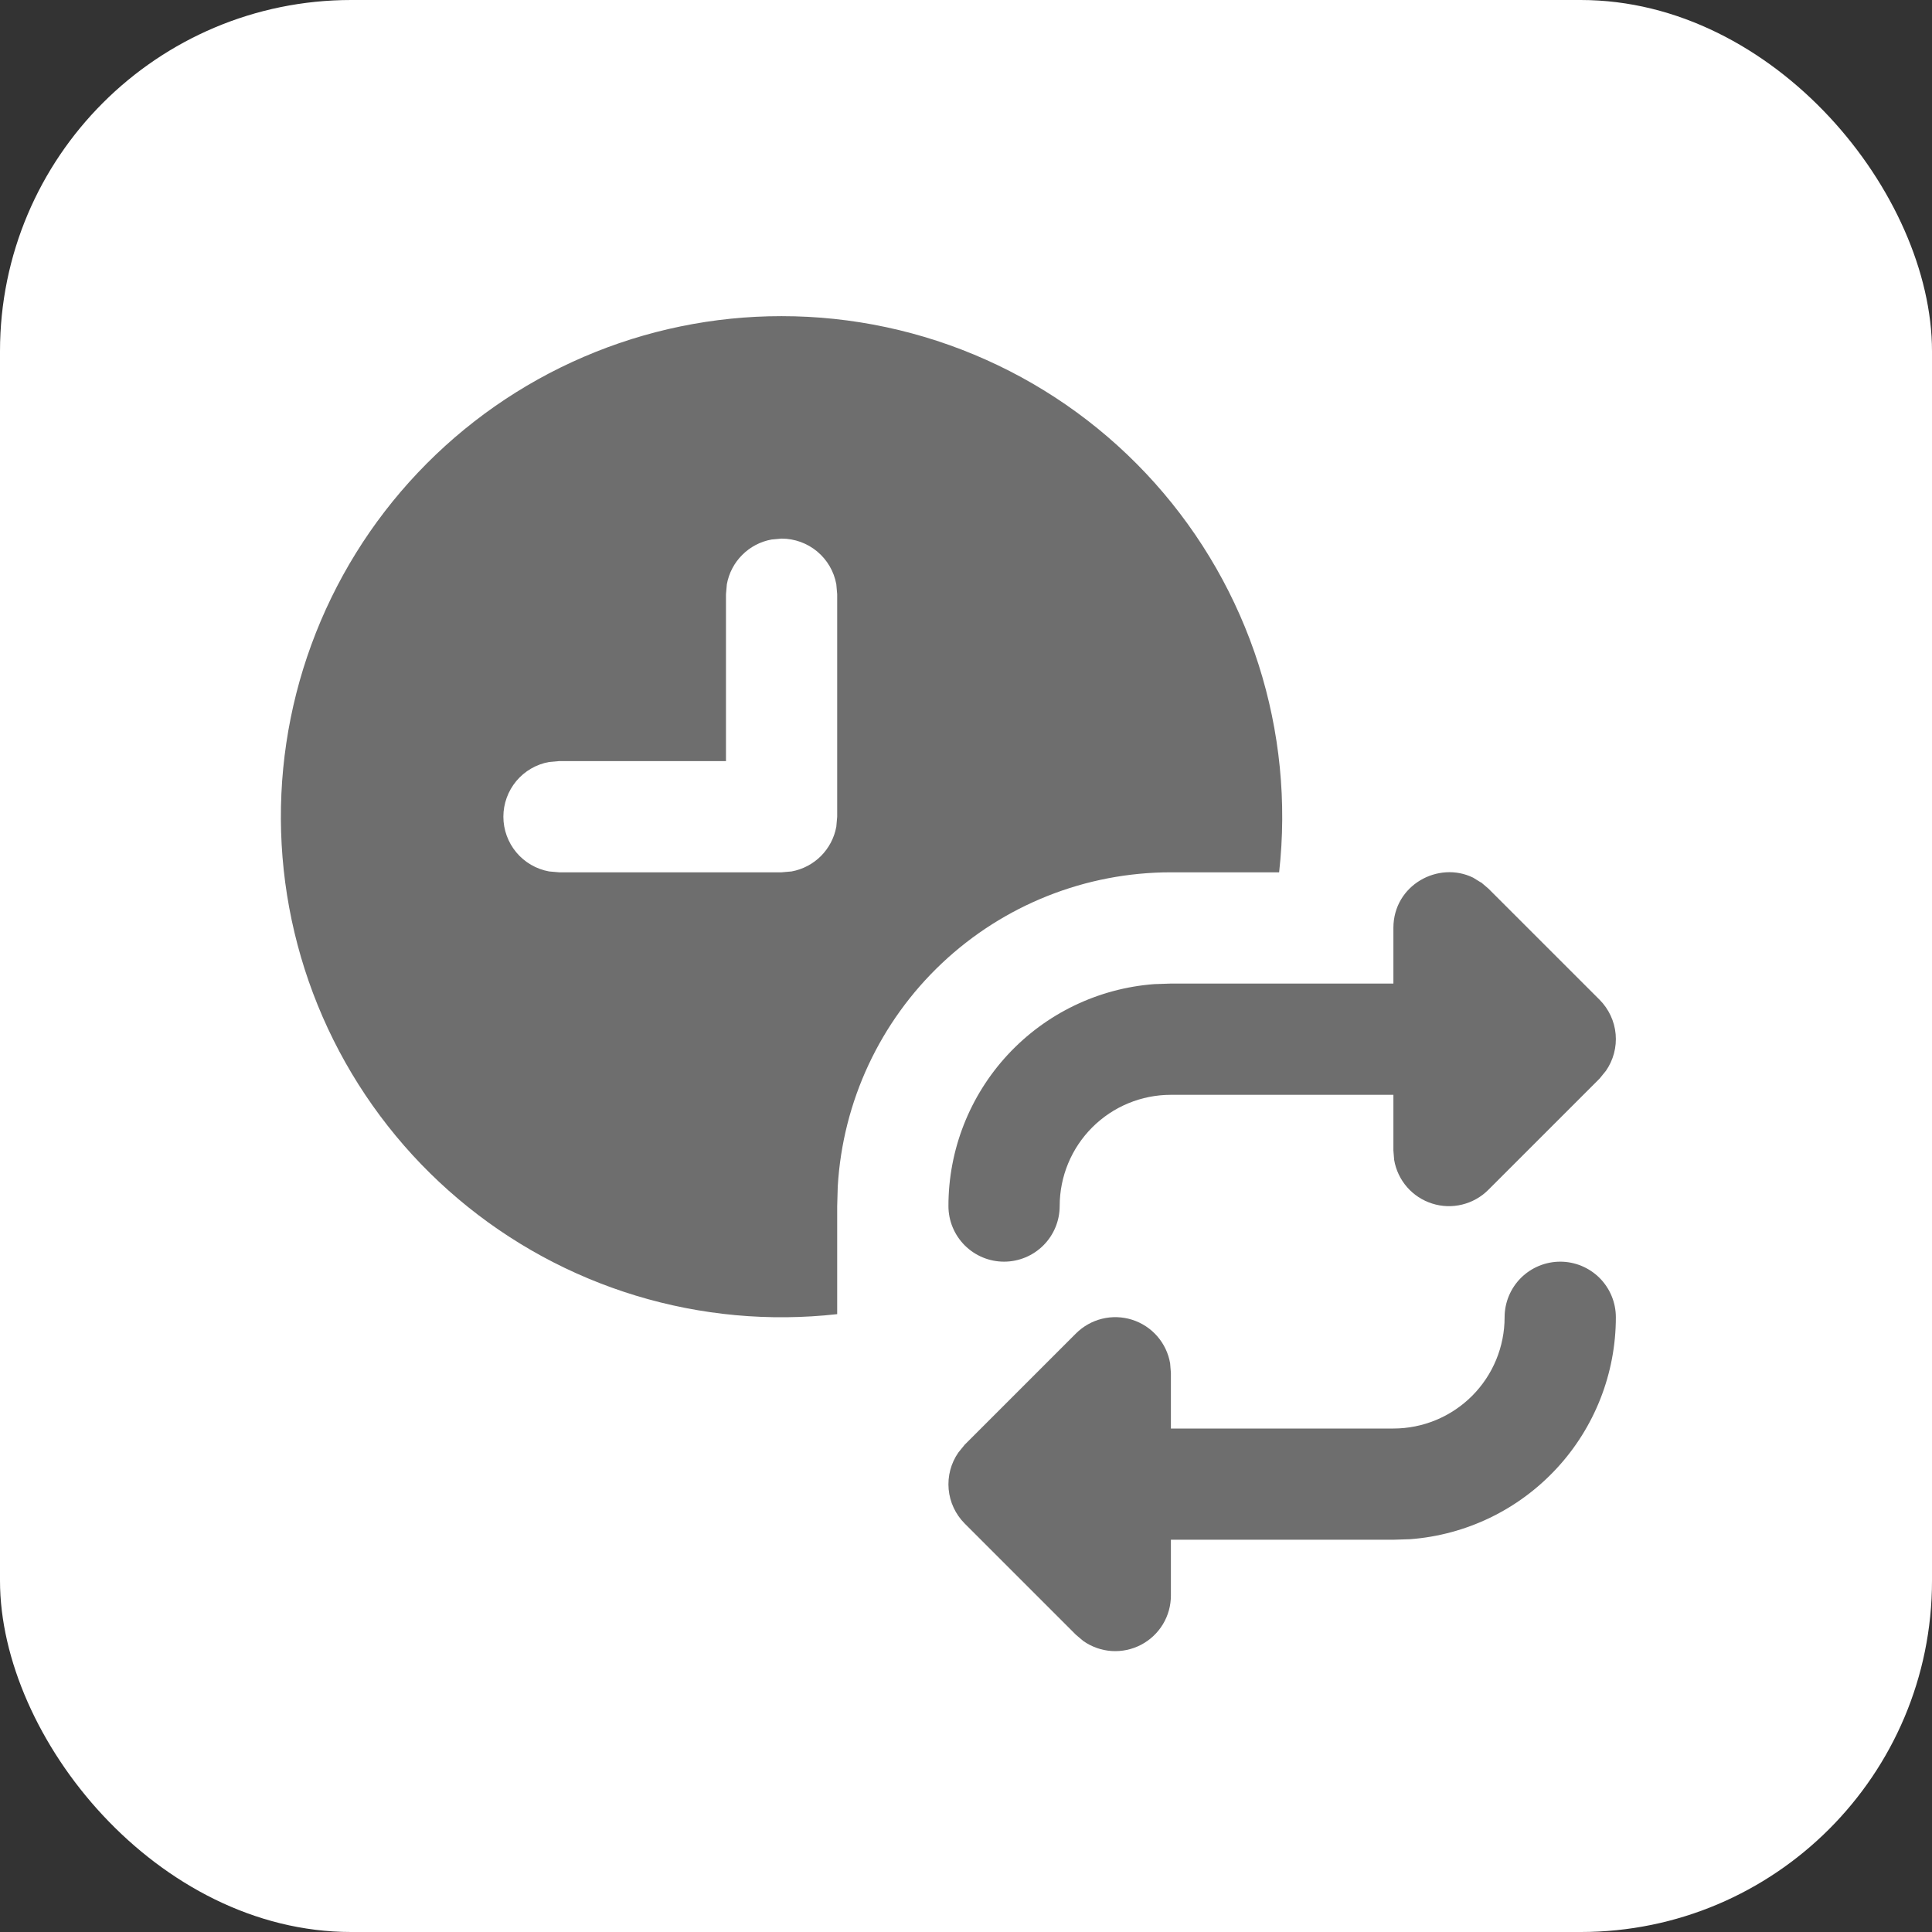
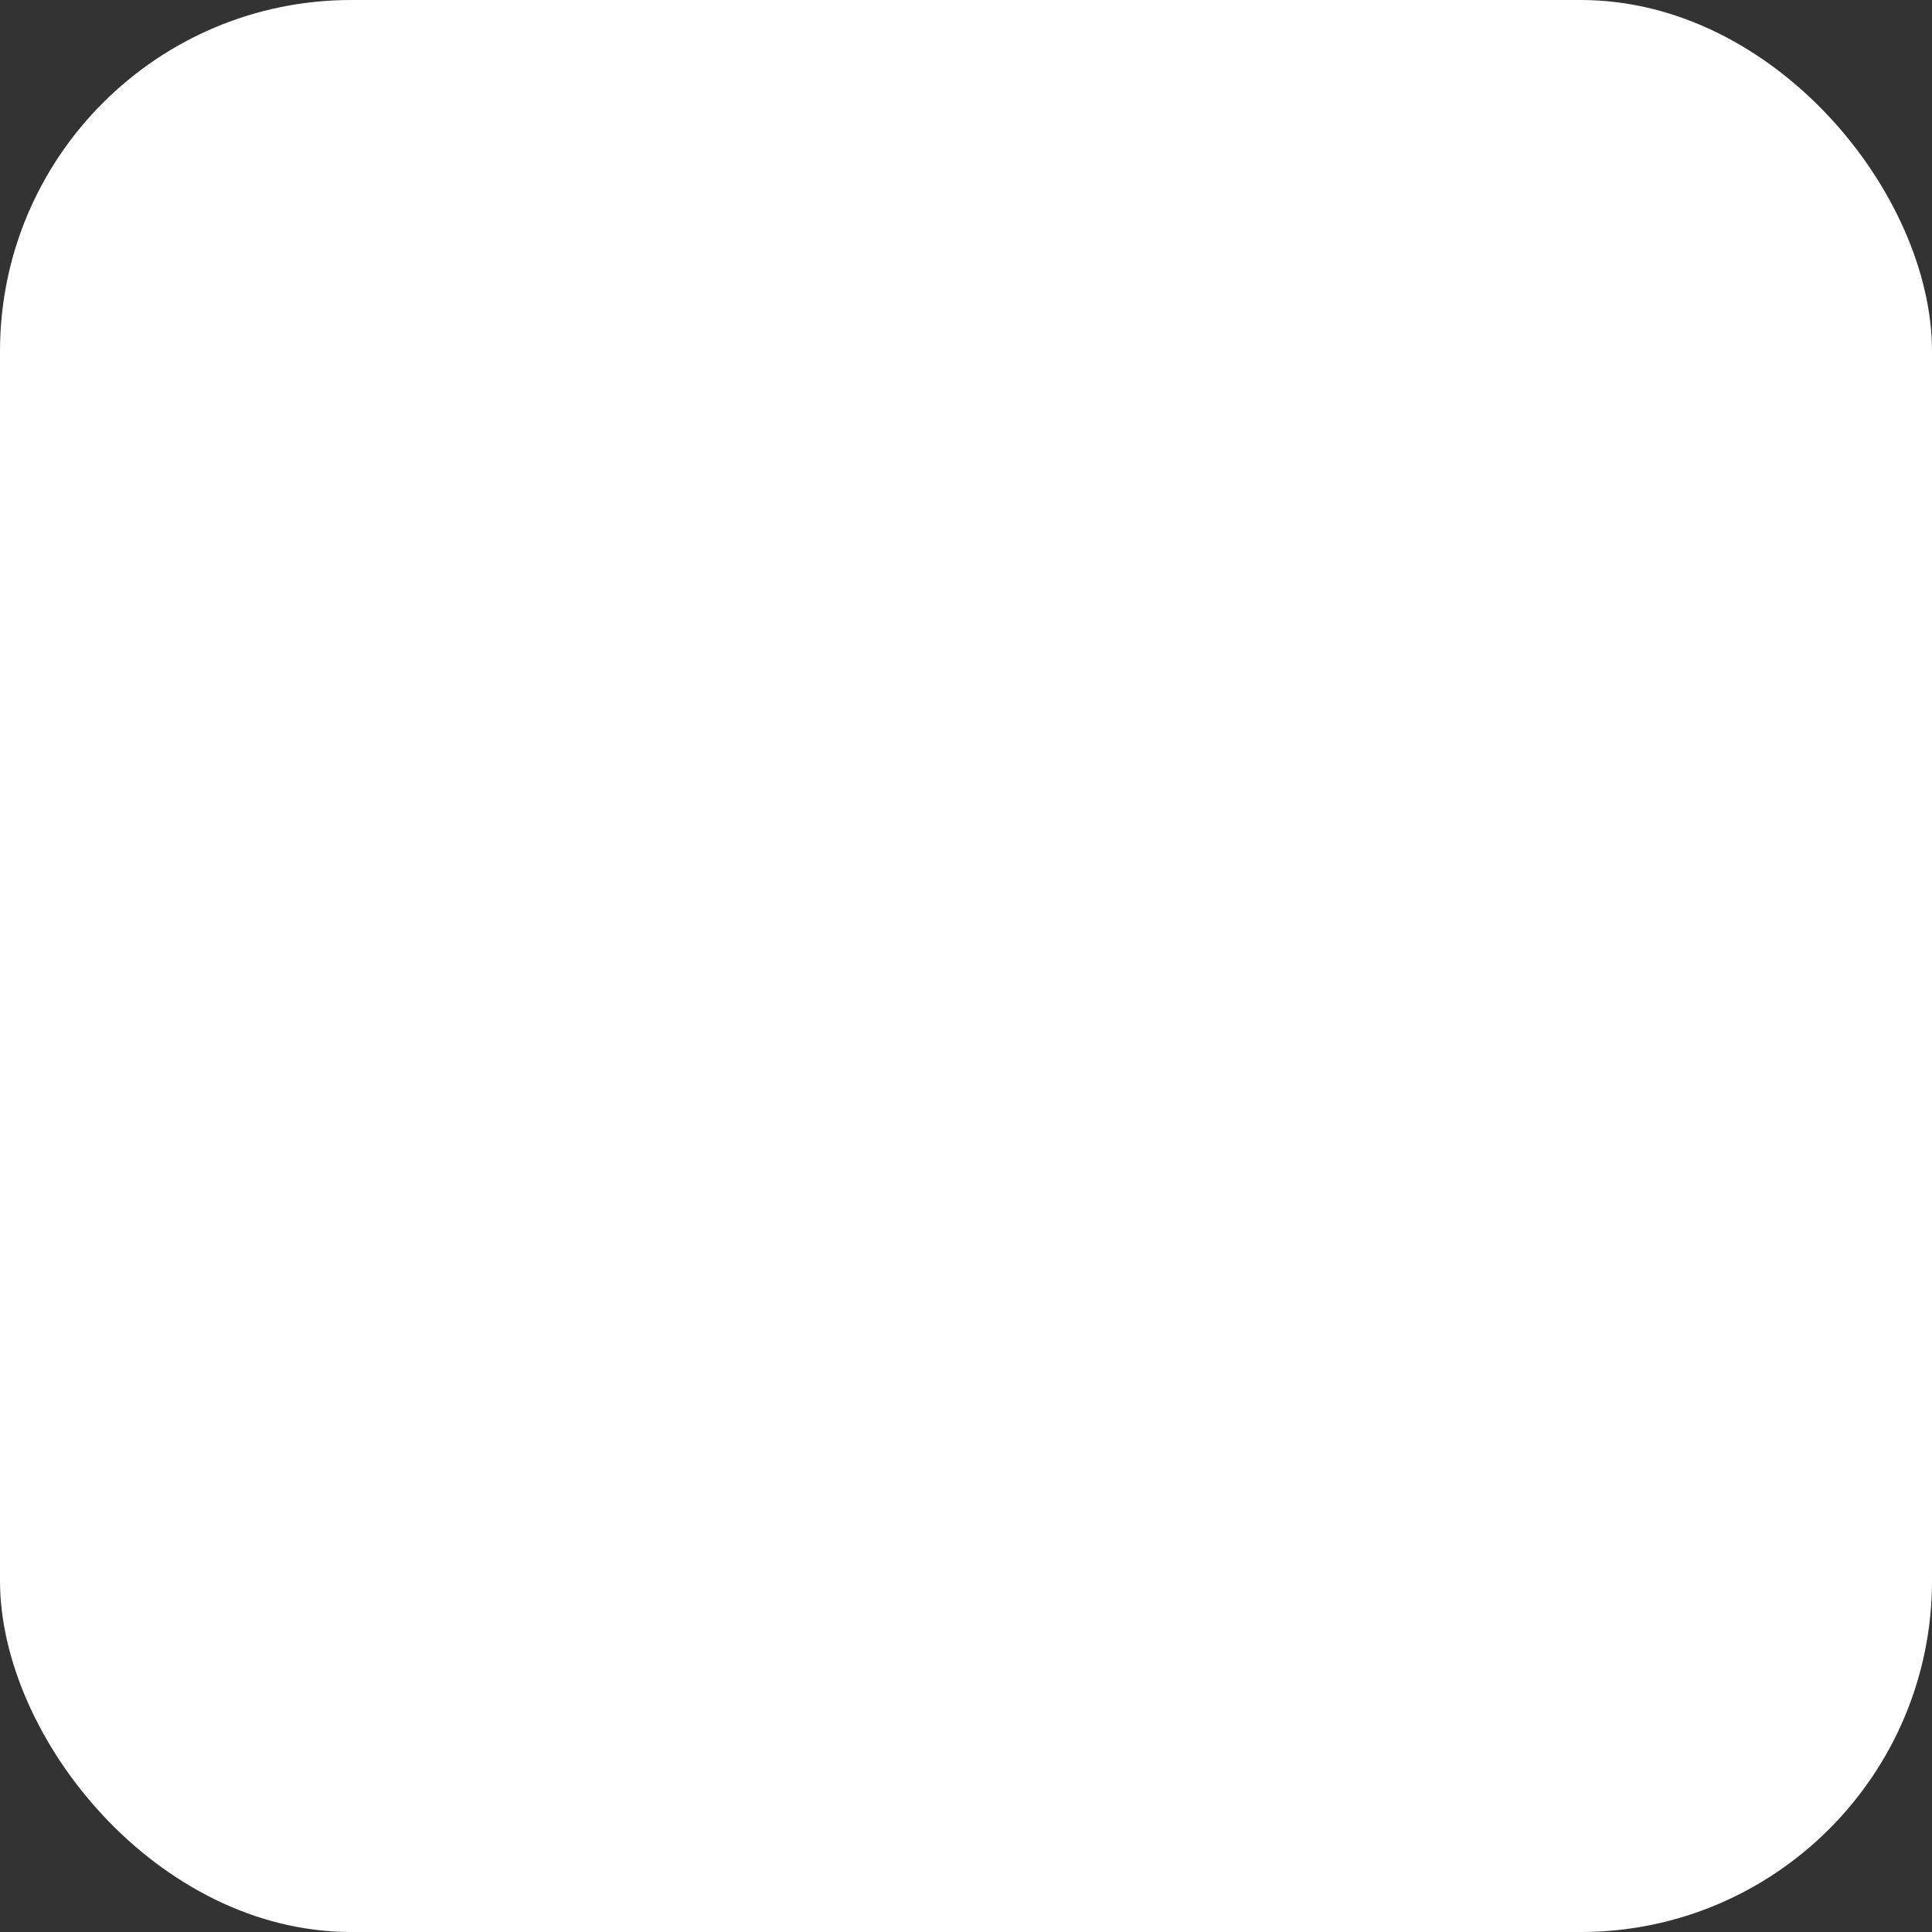
<svg xmlns="http://www.w3.org/2000/svg" width="55" height="55" viewBox="0 0 55 55" fill="none">
  <rect x="0" y="0" width="55" height="55" fill="#333333" stroke="none" />
  <rect width="55" height="55" rx="10" fill="white" />
  <g clip-path="url(#clip0_1158_214)">
-     <path d="M44.417 35.917C44.837 35.917 45.239 36.084 45.536 36.38C45.833 36.677 46 37.08 46 37.5C46 39.098 45.397 40.637 44.31 41.808C43.224 42.98 41.735 43.698 40.142 43.818L39.667 43.833H33.333V45.417C33.334 45.707 33.255 45.992 33.105 46.24C32.954 46.489 32.738 46.691 32.481 46.825C32.223 46.959 31.934 47.02 31.644 47.001C31.354 46.981 31.075 46.882 30.838 46.715L30.629 46.538L27.462 43.371C27.201 43.109 27.039 42.763 27.006 42.394C26.973 42.024 27.071 41.655 27.282 41.351L27.462 41.129L30.629 37.962C30.834 37.757 31.092 37.611 31.374 37.542C31.656 37.473 31.951 37.483 32.228 37.57C32.505 37.658 32.753 37.82 32.944 38.039C33.135 38.258 33.262 38.525 33.311 38.811L33.333 39.083V40.667H39.667C40.507 40.667 41.312 40.333 41.906 39.739C42.5 39.145 42.833 38.34 42.833 37.5C42.833 37.08 43 36.677 43.297 36.38C43.594 36.084 43.997 35.917 44.417 35.917ZM22.25 9C24.255 9 26.238 9.422 28.068 10.241C29.899 11.059 31.536 12.255 32.873 13.749C34.21 15.243 35.217 17.003 35.827 18.913C36.437 20.823 36.637 22.841 36.414 24.833H33.333C30.91 24.833 28.578 25.759 26.815 27.421C25.052 29.084 23.991 31.357 23.849 33.776L23.833 34.333V37.411C21.907 37.627 19.957 37.448 18.102 36.884C16.247 36.32 14.527 35.384 13.047 34.133C11.566 32.882 10.357 31.341 9.492 29.606C8.628 27.871 8.126 25.978 8.018 24.043C7.91 22.108 8.198 20.17 8.865 18.35C9.532 16.53 10.562 14.865 11.895 13.457C13.227 12.049 14.832 10.927 16.613 10.161C18.393 9.394 20.311 8.999 22.25 9ZM42.162 25.118L42.371 25.296L45.538 28.462C45.799 28.725 45.961 29.071 45.994 29.44C46.027 29.809 45.929 30.178 45.718 30.483L45.538 30.704L42.371 33.871C42.166 34.077 41.908 34.222 41.626 34.291C41.344 34.361 41.048 34.351 40.772 34.263C40.495 34.176 40.247 34.014 40.056 33.795C39.865 33.576 39.738 33.309 39.689 33.022L39.667 32.75V31.167H33.333C32.493 31.167 31.688 31.5 31.094 32.094C30.5 32.688 30.167 33.493 30.167 34.333C30.167 34.753 30 35.156 29.703 35.453C29.406 35.75 29.003 35.917 28.583 35.917C28.163 35.917 27.761 35.75 27.464 35.453C27.167 35.156 27 34.753 27 34.333C26.999 32.736 27.603 31.197 28.689 30.025C29.776 28.853 31.265 28.136 32.858 28.016L33.333 28H39.667V26.417C39.667 25.194 40.949 24.501 41.937 24.985L42.159 25.122L42.162 25.118ZM22.25 15.333L21.965 15.359C21.649 15.416 21.357 15.569 21.13 15.797C20.902 16.024 20.75 16.315 20.692 16.632L20.667 16.917V21.667H15.917L15.632 21.692C15.267 21.758 14.936 21.95 14.698 22.235C14.461 22.52 14.33 22.879 14.33 23.25C14.33 23.621 14.461 23.98 14.698 24.265C14.936 24.55 15.267 24.742 15.632 24.808L15.917 24.833H22.25L22.535 24.808C22.851 24.75 23.143 24.597 23.37 24.37C23.597 24.143 23.75 23.851 23.808 23.535L23.833 23.25V16.917L23.808 16.632C23.741 16.267 23.549 15.938 23.264 15.7C22.979 15.463 22.62 15.333 22.25 15.333Z" fill="#6E6E6E" />
-   </g>
+     </g>
  <defs>
    <clipPath id="clip0_1158_214">
      <rect width="38" height="38" fill="white" transform="translate(8 9)" />
    </clipPath>
  </defs>
</svg>